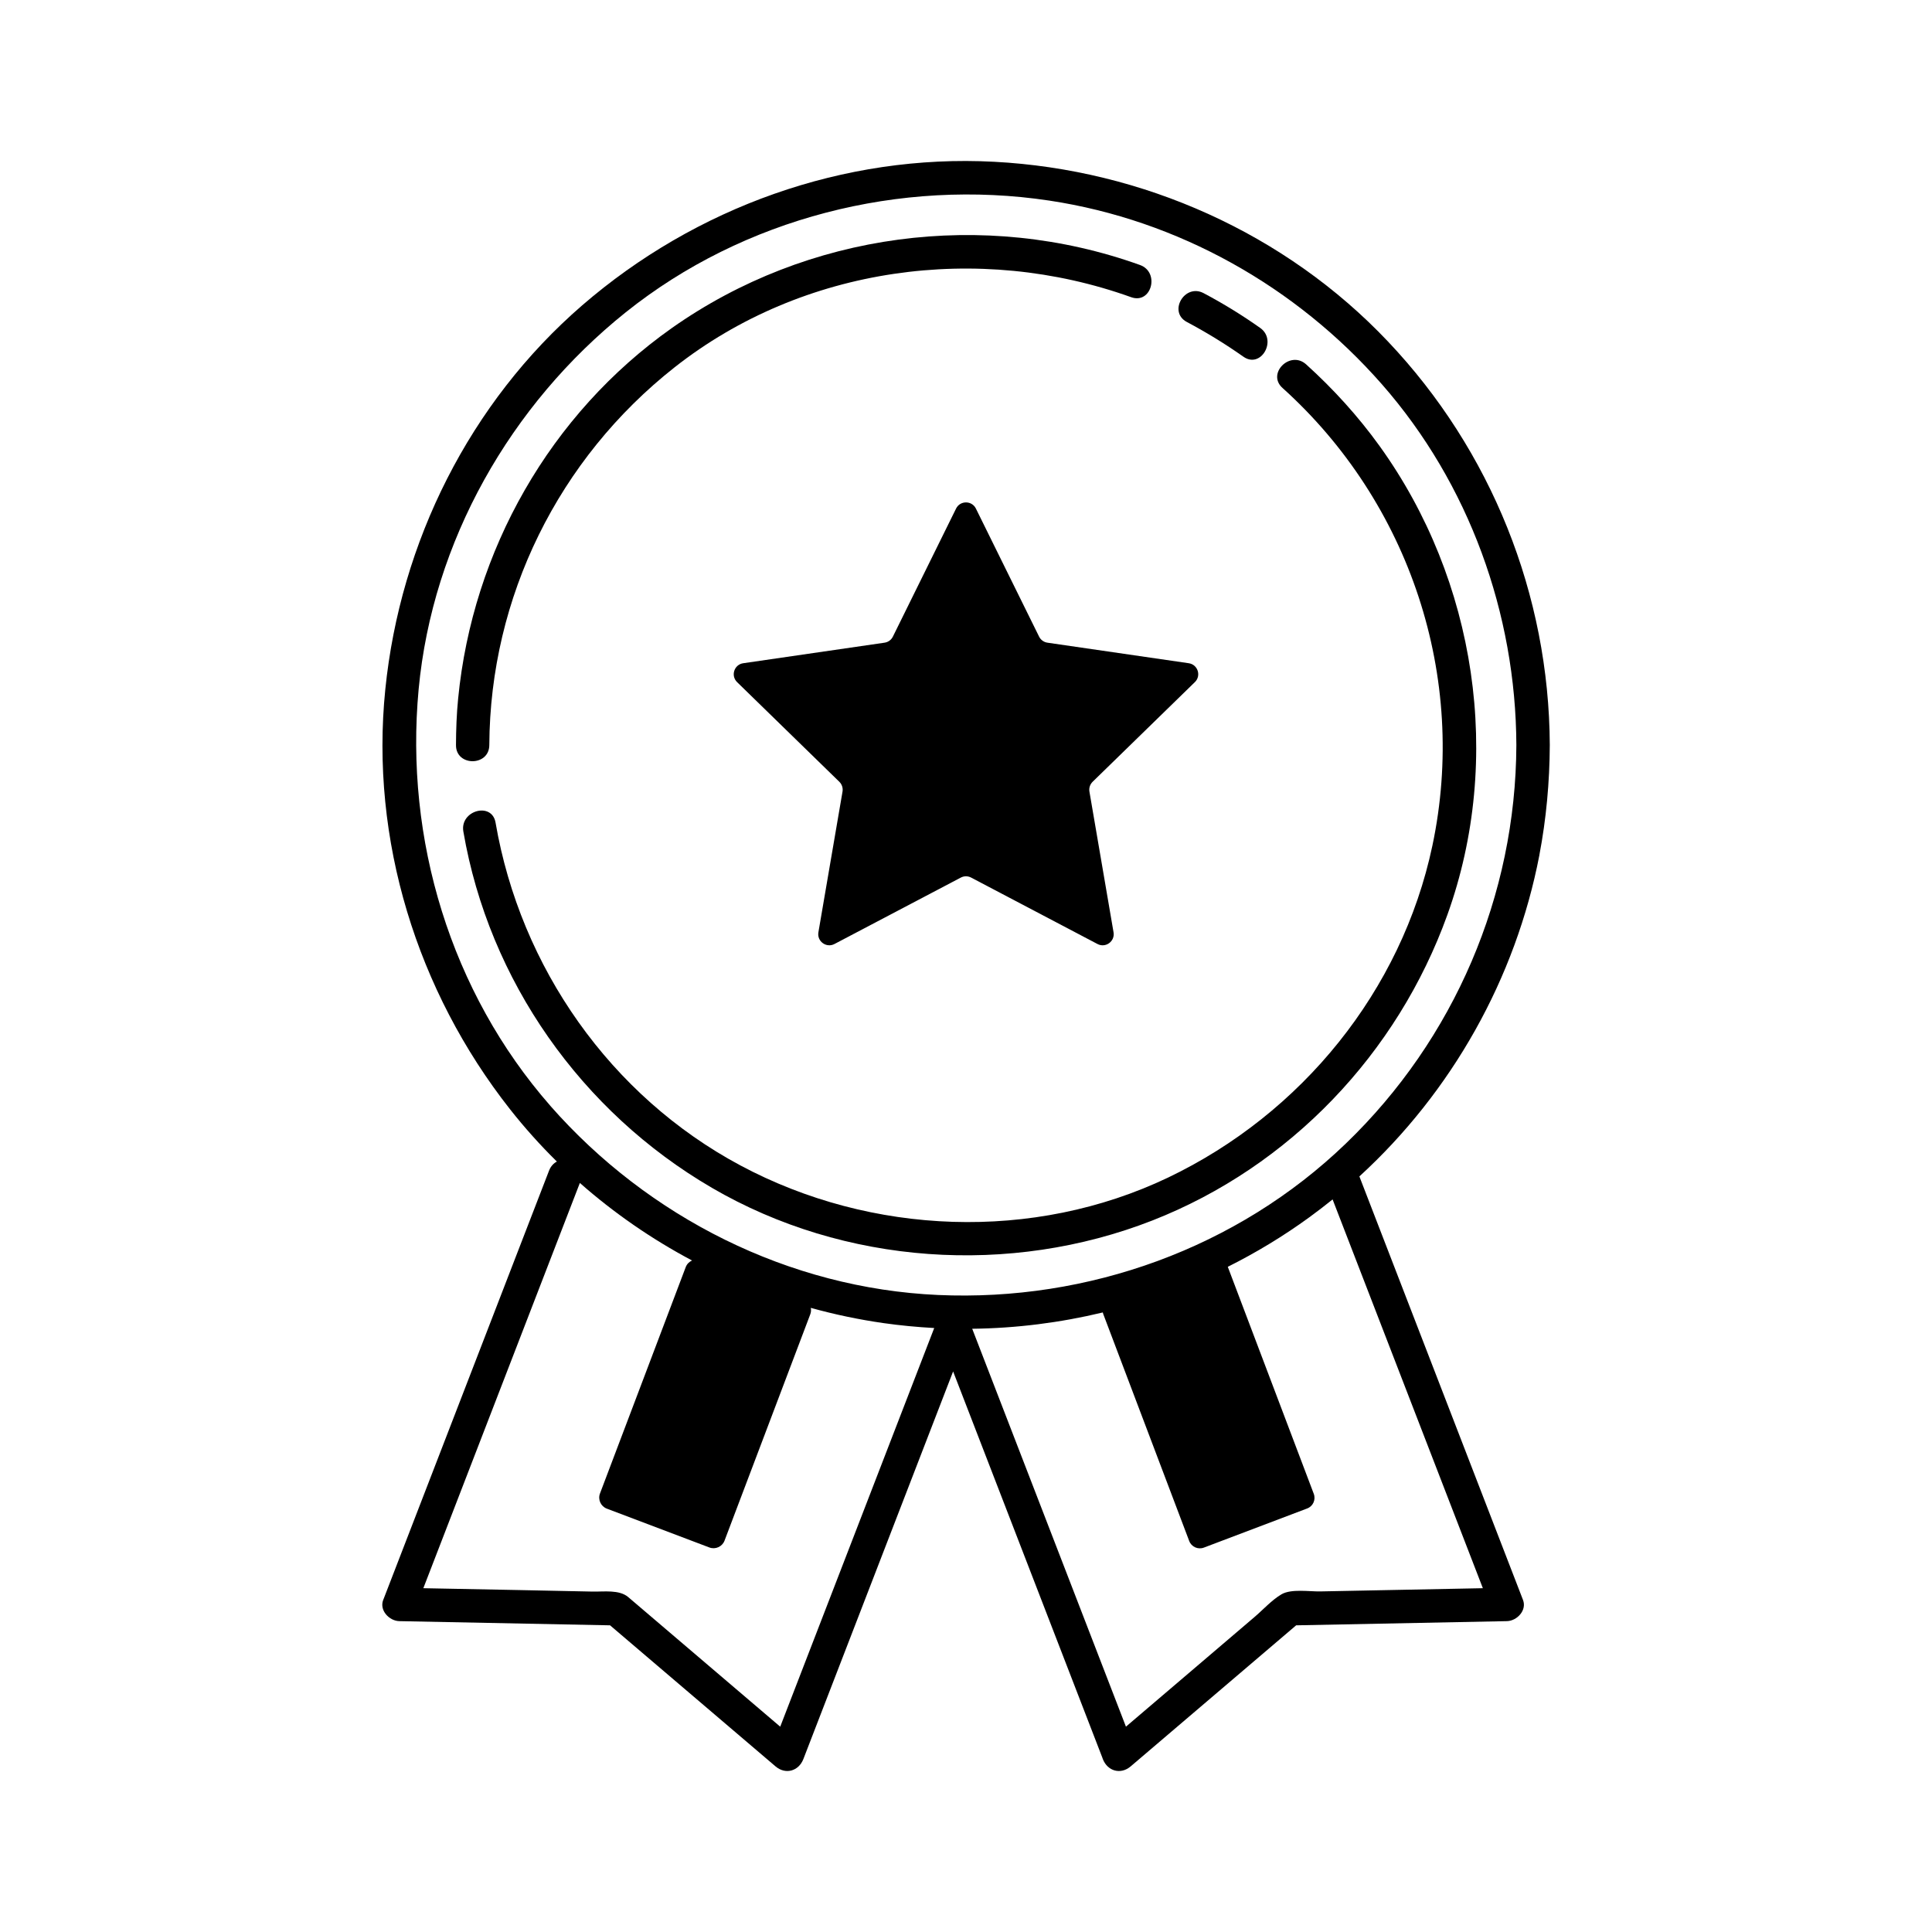
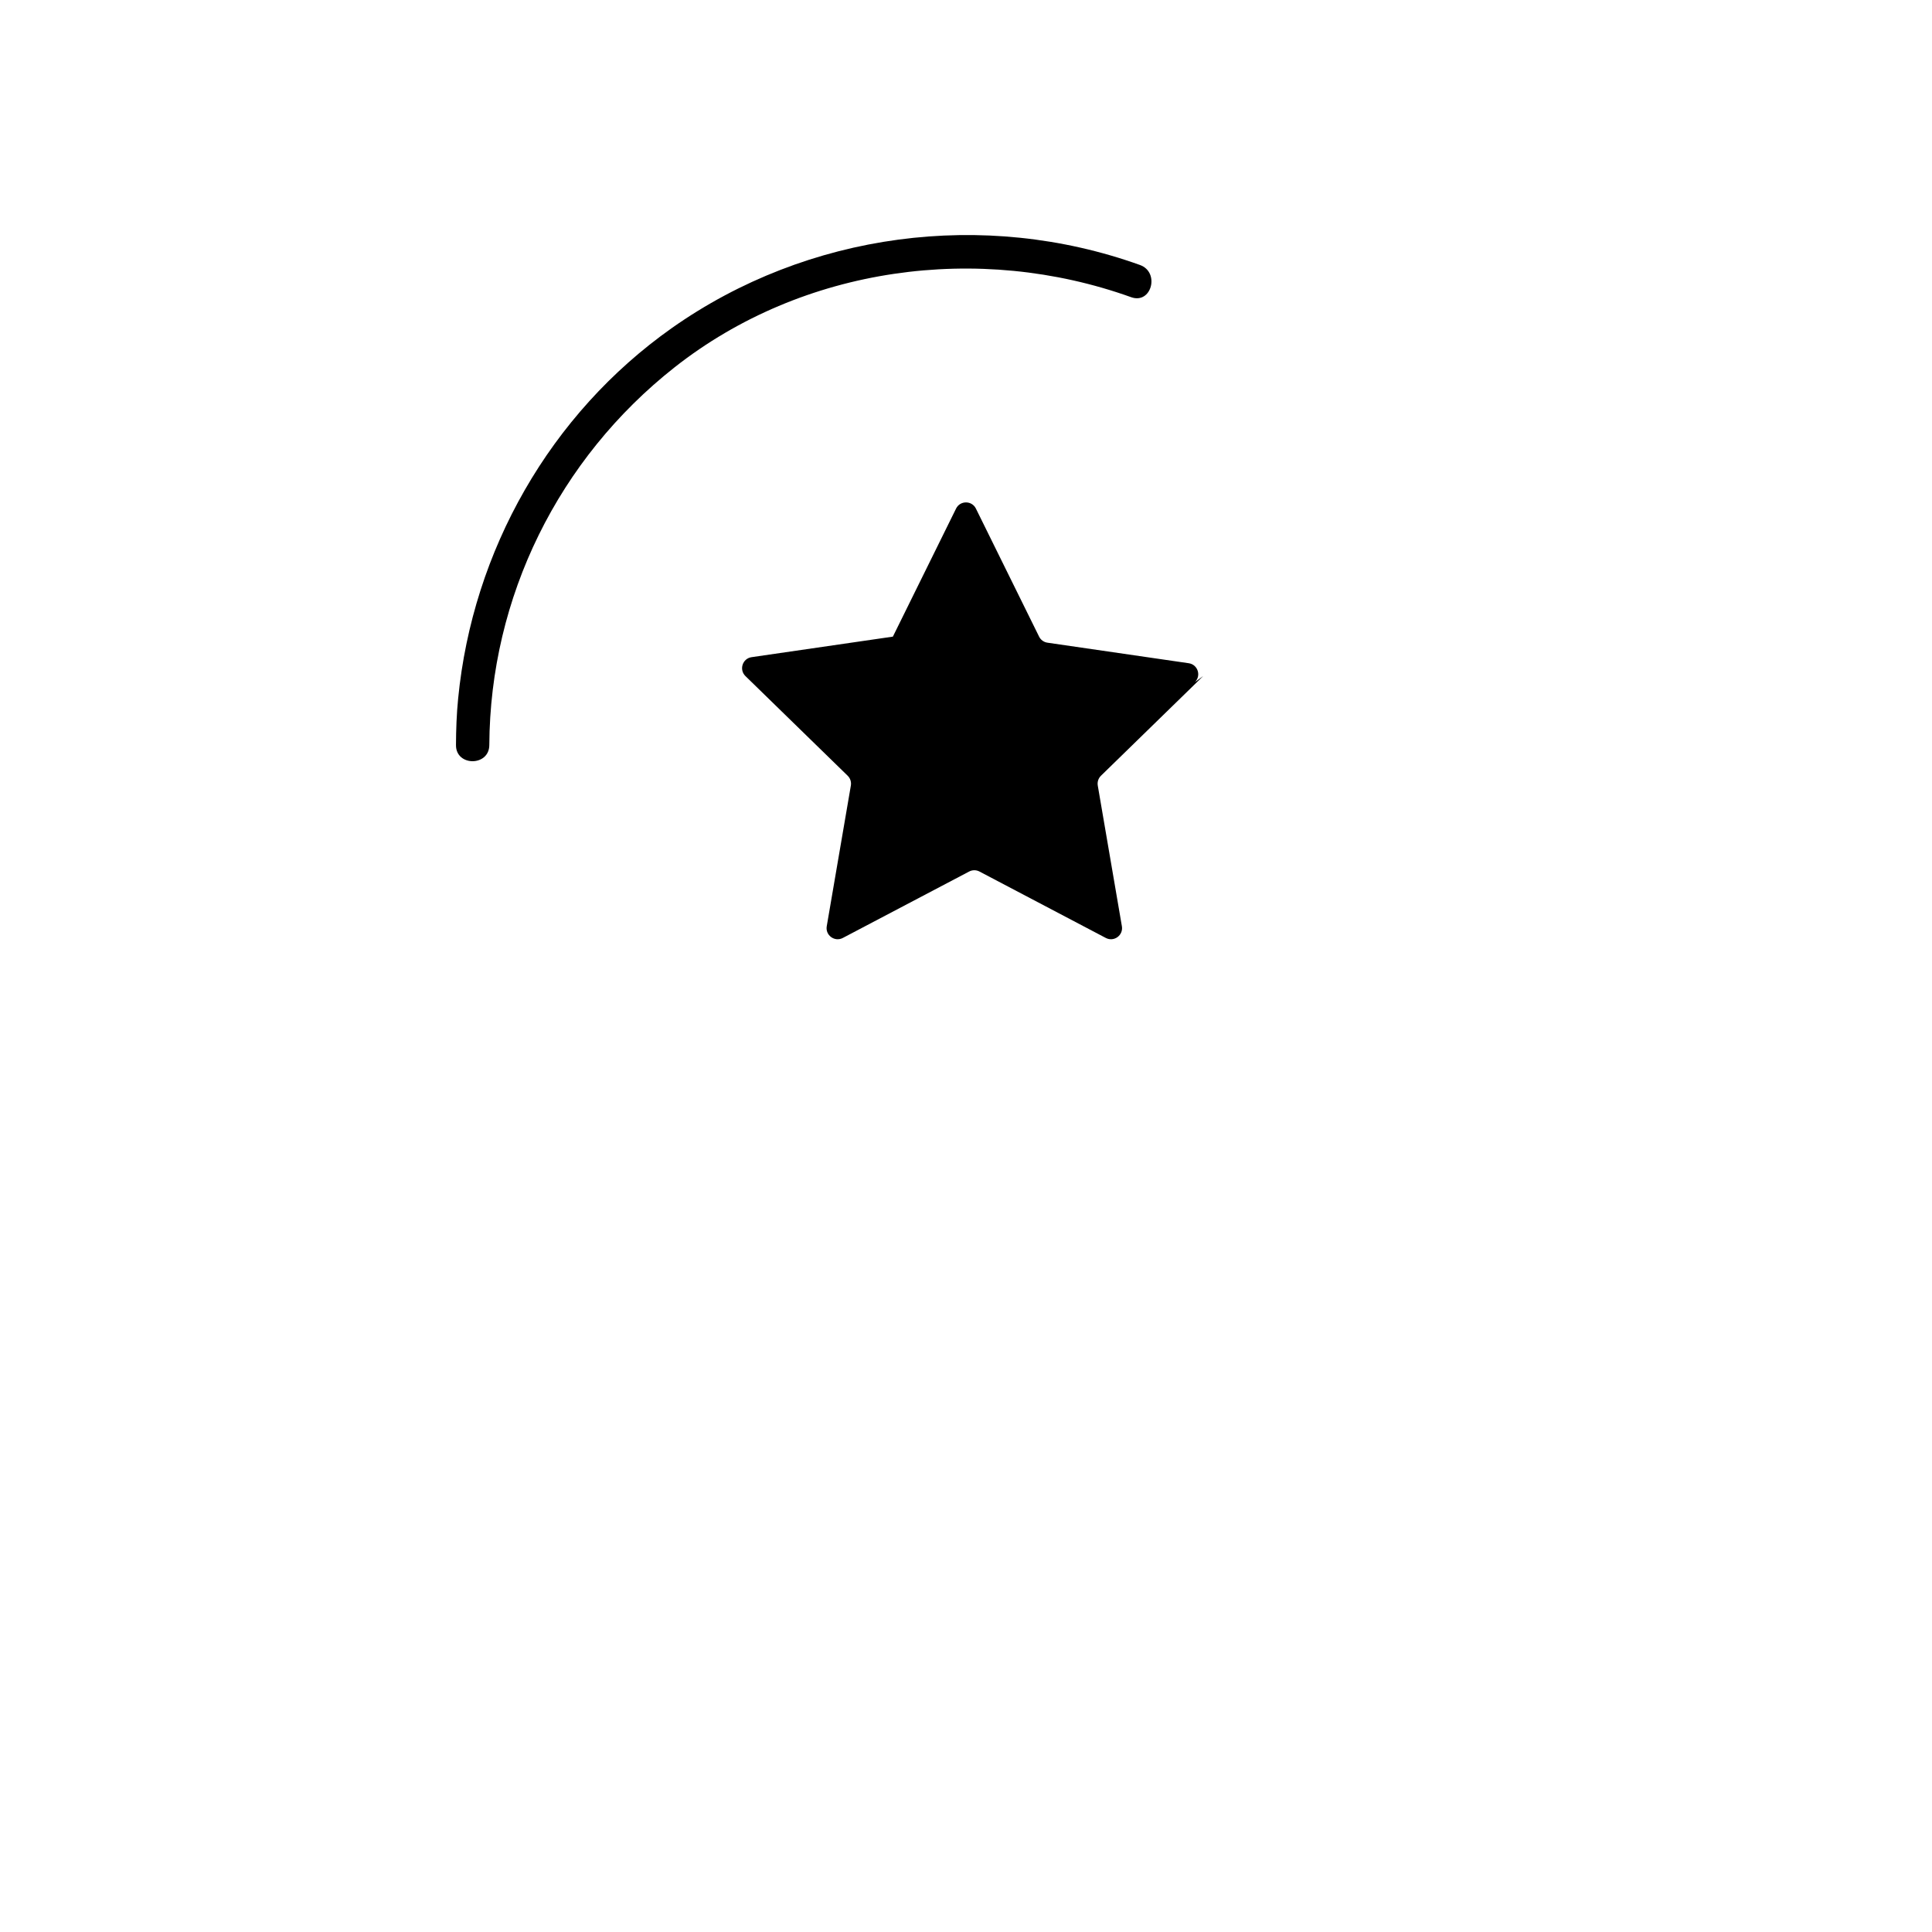
<svg xmlns="http://www.w3.org/2000/svg" id="uuid-41bf0839-cad6-4e1a-a01a-85fcb768b688" viewBox="0 0 600 600">
-   <path d="M478.07,265.52c2.14-11.25,3.18-22.7,3.23-34.13-.21-46.67-18.18-91.49-50.26-125.34-31.82-33.62-76.23-53.39-122.3-55.81-46.64-2.47-92.73,14.13-127.94,44.59-34.89,30.19-56.51,73.51-61.14,119.26-4.75,46.71,9.84,93.68,38.74,130.41,4.51,5.72,9.37,11.14,14.54,16.23-1.03,.56-1.9,1.47-2.42,2.8-17.12,44.31-34.22,88.61-51.34,132.92-.07,.14-.12,.3-.18,.44-1.24,3.25,1.91,6.5,5,6.57,21.83,.43,43.65,.87,65.46,1.3,17.14,14.6,34.26,29.2,51.38,43.8,3.13,2.67,7.21,1.47,8.66-2.28,15.51-40.13,31.01-80.25,46.5-120.37,15.43,39.97,30.88,79.95,46.33,119.91,.05,.16,.12,.3,.16,.46,1.45,3.76,5.53,4.95,8.66,2.28,17.12-14.6,34.26-29.2,51.38-43.8,21.83-.43,43.63-.87,65.46-1.3,3.09-.07,6.24-3.32,5-6.57-16.95-43.84-33.89-87.7-50.82-131.54,28.67-26.24,48.54-61.48,55.91-99.83Zm-307.16,77.89c-30.97-35.33-45.24-82.75-40.9-129.33,4.31-45.97,28.51-88.42,64.34-117.11,36.59-29.27,85.33-41.64,131.49-34.68,40.07,6.04,76.69,26.69,103.35,57.08,27.01,30.81,41.57,71.16,41.73,112.02-.18,46.73-19.29,91.33-52.96,123.75-33.71,32.49-80.03,49.11-126.63,47.03-46.3-2.07-89.97-24.06-120.43-58.76Zm71.4,192.83c-15.73-13.41-31.48-26.84-47.21-40.25-2.79-2.37-7.58-1.64-11.02-1.71-7.42-.16-14.86-.3-22.28-.46-10.11-.19-20.22-.39-30.33-.59,16.21-41.96,32.4-83.89,48.61-125.85,10.62,9.36,22.35,17.45,34.84,24.08-.87,.38-1.6,1.09-1.96,2.05l-26.63,70.3c-.71,1.89,.24,3.99,2.12,4.71l31.85,12.06c1.89,.71,3.99-.24,4.71-2.12l26.63-70.3c.25-.66,.29-1.35,.16-1.99,7.39,2.05,14.9,3.63,22.5,4.72,5.26,.75,10.55,1.25,15.83,1.54-15.95,41.28-31.88,82.54-47.83,123.82Zm218.2-43.01c-9.08,.18-18.16,.36-27.26,.54-7.74,.14-15.51,.3-23.25,.46-3.27,.07-9.01-.88-12.03,.9-3.06,1.8-5.78,4.86-8.48,7.14-5.85,5-11.71,9.98-17.56,14.98-7.43,6.33-14.84,12.65-22.26,18.98-15.92-41.19-31.84-82.39-47.74-123.57,13.69-.16,27.3-1.88,40.56-5.07,.04,.15,.07,.31,.12,.46l26.71,70.52c.69,1.83,2.73,2.74,4.56,2.05l32.07-12.15c1.83-.69,2.74-2.73,2.05-4.56l-26.7-70.49c8.81-4.41,17.3-9.54,25.33-15.39,2.46-1.79,4.86-3.64,7.22-5.54,15.55,40.24,31.11,80.49,46.66,120.73Z" />
  <path d="M151.96,231.39c.23-45.95,21.52-88.95,57.57-117.34,39.8-31.34,94.44-38.74,141.77-21.75,6.31,2.26,8.99-7.74,2.74-10-48.46-17.4-103.26-10.12-145.37,19.56-37.84,26.71-61.9,69.13-66.39,115.08-.48,4.82-.65,9.63-.67,14.45-.05,6.68,10.32,6.68,10.35,0Z" />
-   <path d="M221.07,368.88c41.16,23.97,92.59,27.45,136.84,10.14,42.68-16.73,76.09-51.85,91.58-94.9,17.44-48.44,8.92-104.02-21.06-145.62-6.66-9.24-14.36-17.72-22.81-25.35-4.95-4.45-12.31,2.86-7.33,7.33,39.57,35.65,57.61,89.92,46.55,142.16-9.56,45.14-40.67,83.28-82.11,103.08-41.8,19.93-92.13,17.95-132.78-3.78-40.35-21.57-68.33-61.51-76.05-106.47-1.13-6.57-11.13-3.78-10,2.77,7.95,46.32,36.64,87.02,77.18,110.64Z" />
-   <path d="M368.58,99.99c6.08,3.23,11.94,6.82,17.56,10.78,5.46,3.87,10.62-5.14,5.21-8.94-5.6-3.96-11.45-7.56-17.54-10.78-5.9-3.13-11.13,5.81-5.23,8.94Z" />
-   <path d="M371.08,211.84c2.04-1.99,.92-5.46-1.91-5.87l-43.88-6.38c-1.12-.16-2.09-.87-2.59-1.88l-19.62-39.76c-1.26-2.56-4.91-2.56-6.17,0l-19.62,39.76c-.5,1.02-1.47,1.72-2.59,1.88l-43.88,6.38c-2.82,.41-3.95,3.88-1.91,5.87l31.75,30.95c.81,.79,1.18,1.93,.99,3.05l-7.49,43.7c-.48,2.81,2.47,4.95,4.99,3.63l39.24-20.63c1-.53,2.2-.53,3.2,0l39.24,20.63c2.52,1.33,5.47-.82,4.99-3.63l-7.49-43.7c-.19-1.12,.18-2.25,.99-3.05l31.75-30.95Z" />
+   <path d="M371.08,211.84c2.04-1.99,.92-5.46-1.91-5.87l-43.88-6.38c-1.12-.16-2.09-.87-2.59-1.88l-19.62-39.76c-1.26-2.56-4.91-2.56-6.17,0l-19.62,39.76l-43.88,6.38c-2.82,.41-3.95,3.88-1.91,5.87l31.75,30.95c.81,.79,1.18,1.93,.99,3.05l-7.49,43.7c-.48,2.81,2.47,4.95,4.99,3.63l39.24-20.63c1-.53,2.2-.53,3.2,0l39.24,20.63c2.52,1.33,5.47-.82,4.99-3.63l-7.49-43.7c-.19-1.12,.18-2.25,.99-3.05l31.75-30.95Z" />
</svg>